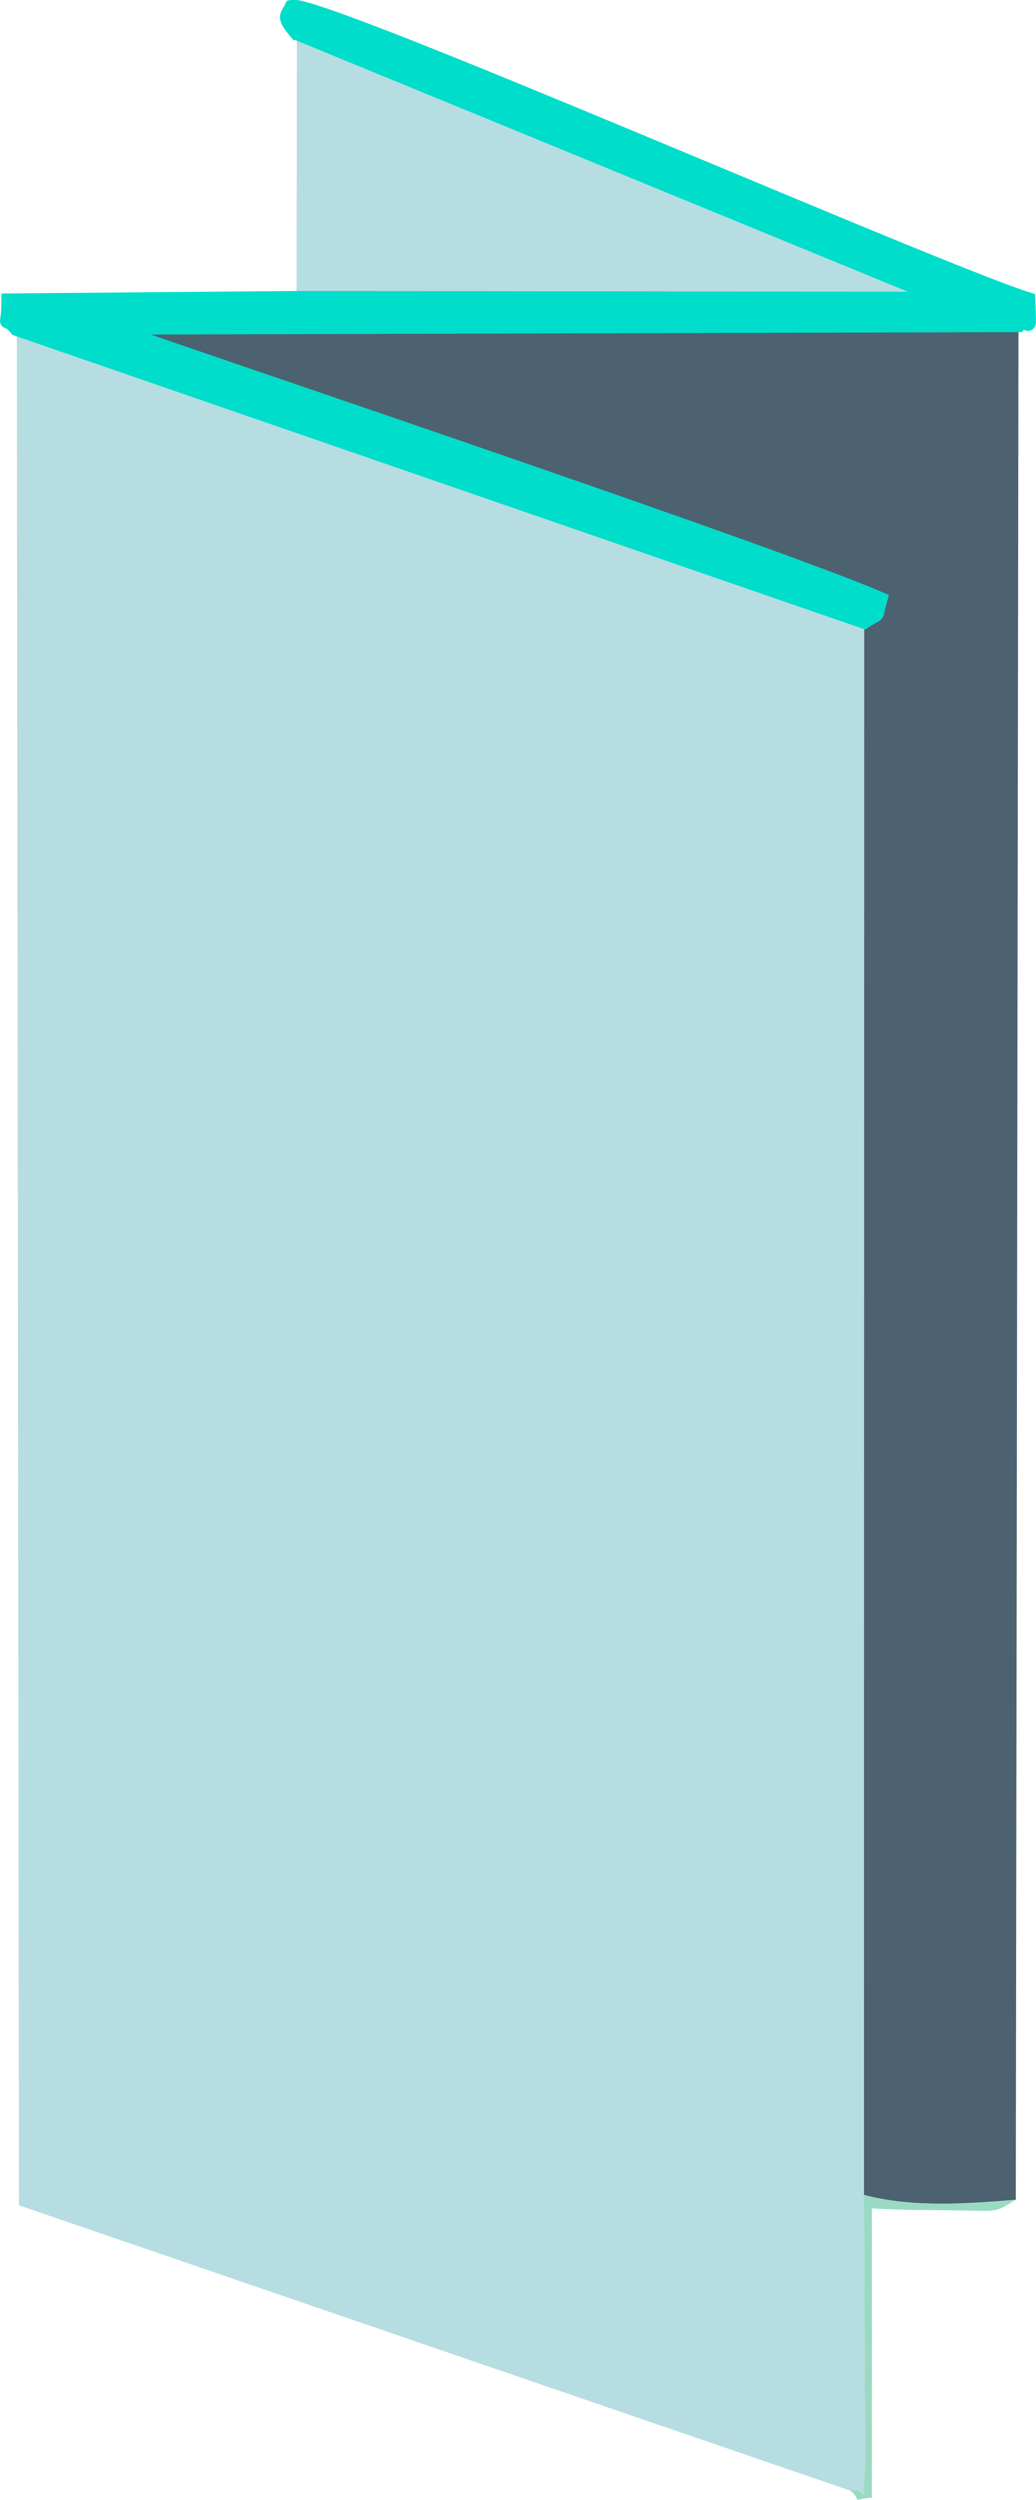
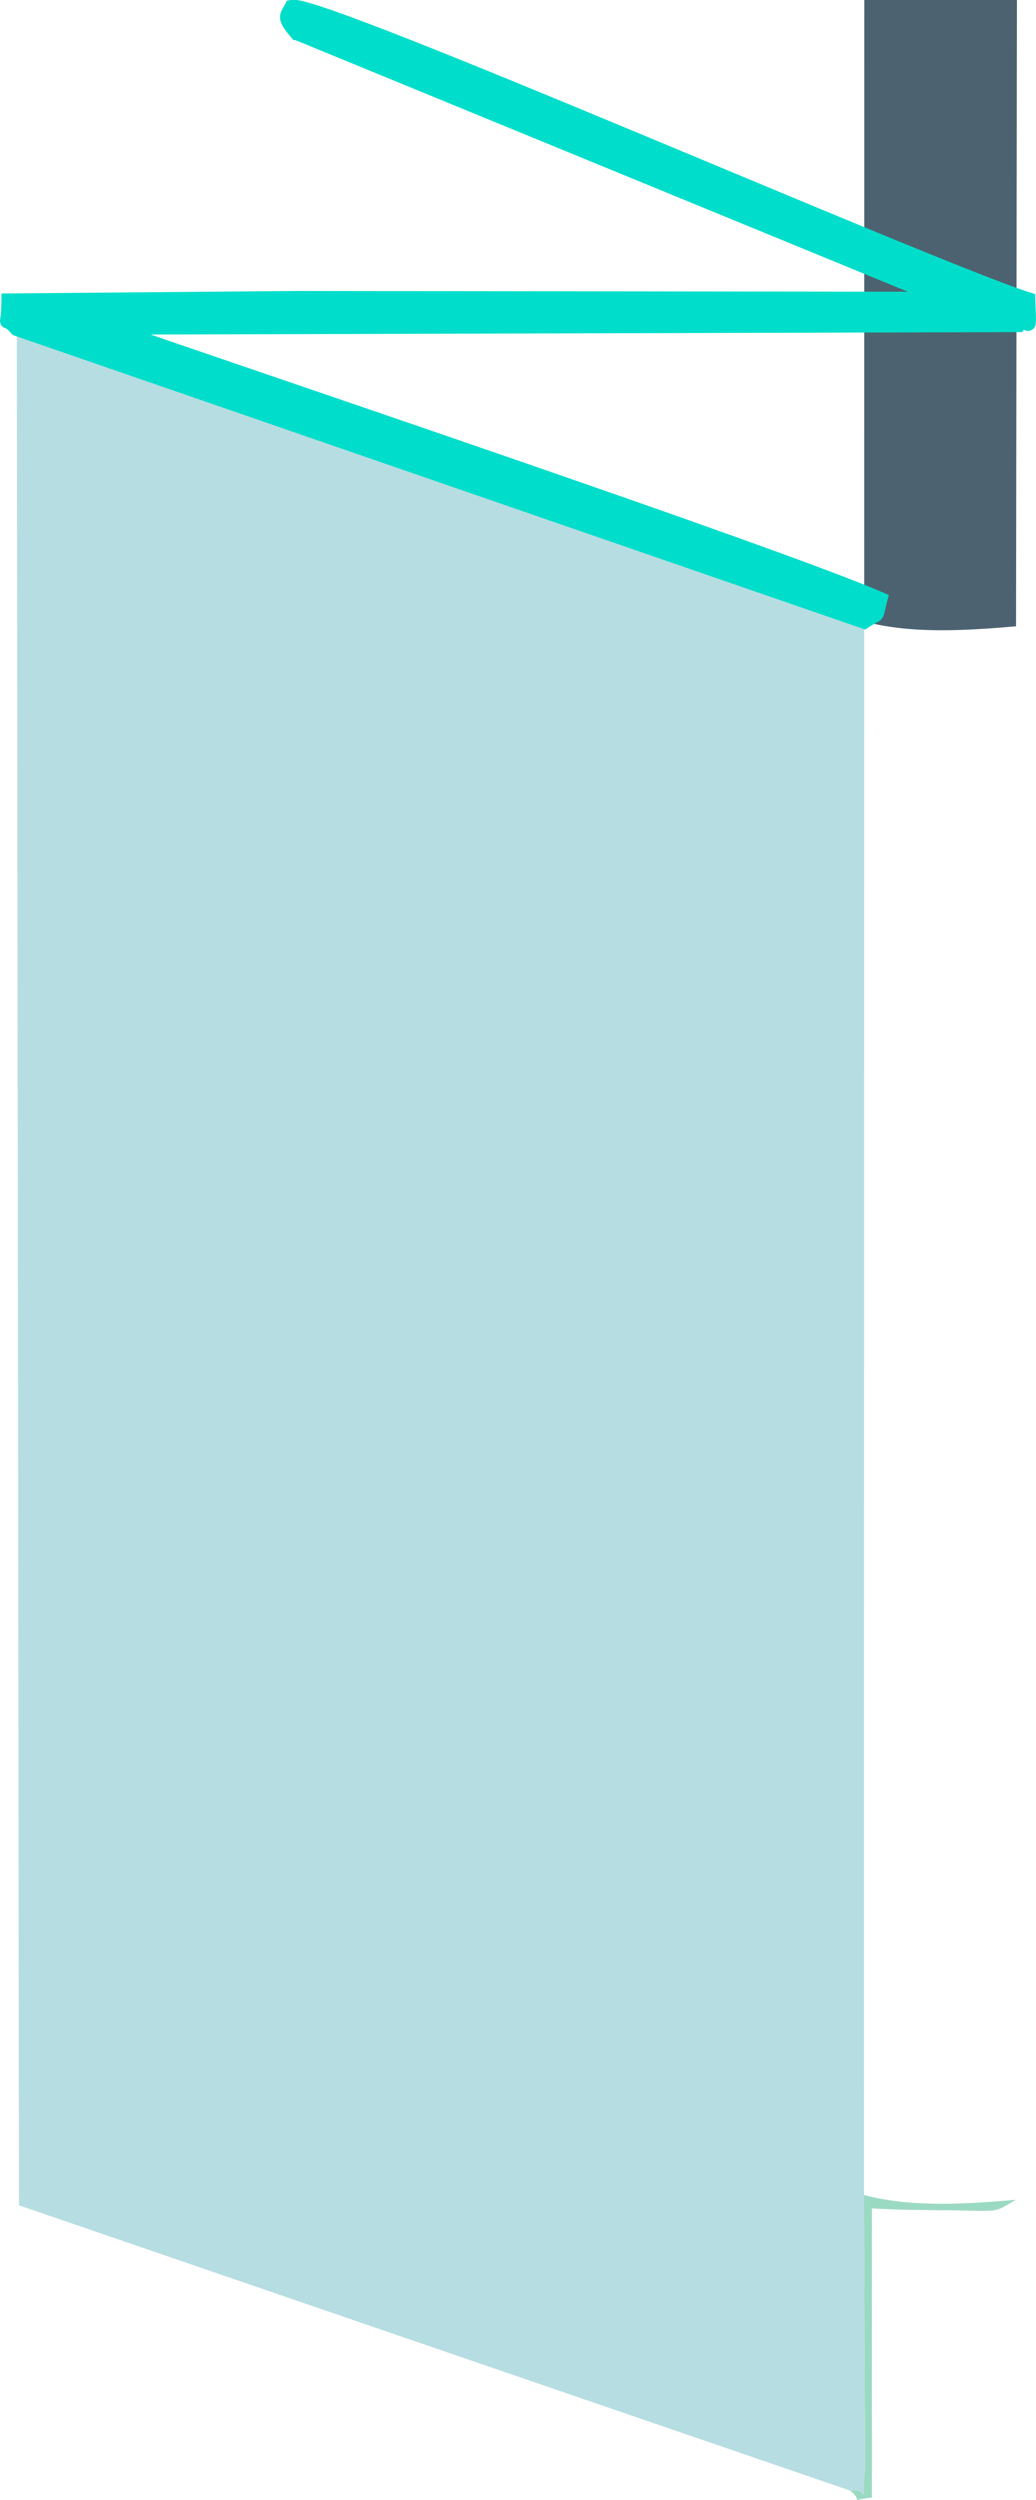
<svg xmlns="http://www.w3.org/2000/svg" xml:space="preserve" width="37.977mm" height="91.625mm" version="1.1" style="shape-rendering:geometricPrecision; text-rendering:geometricPrecision; image-rendering:optimizeQuality; fill-rule:evenodd; clip-rule:evenodd" viewBox="0 0 130.73 315.4">
  <defs>
    <style type="text/css"> .str0 {stroke:#00DECB;stroke-width:1.82;stroke-miterlimit:22.926} .fil3 {fill:#00DECB} .fil1 {fill:#4C6270} .fil2 {fill:#9BDAC2} .fil0 {fill:#B6DDE2} </style>
  </defs>
  <g id="Слой_x0020_1">
    <g id="_2472355710240">
      <path class="fil0" d="M107.29 314.23c2.77,-0.41 1.2,2.8 1.89,-2.83l-0.16 -34.46 0.03 -198.52 -106.93 -36.94 0.27 236.76 104.9 36z" />
-       <path class="fil1" d="M109.05 78.41l-0.03 198.52c6.03,1.61 12.93,1.14 19.16,0.61l0.34 -236.56 -114.91 0.32c19,6.6 83.93,28.44 97.47,34.28 -0.73,2.67 0.03,1.46 -2.03,2.83z" />
-       <polygon class="fil0" points="37.42,37.62 119.17,37.72 37.46,4.15 " />
+       <path class="fil1" d="M109.05 78.41c6.03,1.61 12.93,1.14 19.16,0.61l0.34 -236.56 -114.91 0.32c19,6.6 83.93,28.44 97.47,34.28 -0.73,2.67 0.03,1.46 -2.03,2.83z" />
      <path class="fil2" d="M107.29 314.23c1.86,1.54 -0.49,1.26 2.73,0.88l0 -36.48c3.24,0.2 6.16,0.21 9.39,0.24 7.03,0.06 5.75,0.44 8.77,-1.32 -6.23,0.53 -13.13,1 -19.16,-0.61l0.16 34.46c-0.69,5.64 0.87,2.42 -1.89,2.83z" />
      <path class="fil3 str0" d="M37.46 4.15l81.72 33.57 -81.76 -0.1 -36.33 0.31c-0.05,4.3 -0.75,1.44 1.03,3.55l106.93 36.94c2.06,-1.37 1.3,-0.16 2.03,-2.83 -13.54,-5.84 -78.46,-27.68 -97.47,-34.28l114.91 -0.32c1.29,-1.67 1.43,2.31 1.21,-3.21 -12.3,-3.9 -89.35,-37.76 -92.91,-36.9 -0.58,1.19 -1.17,1.17 0.63,3.27z" />
    </g>
  </g>
</svg>